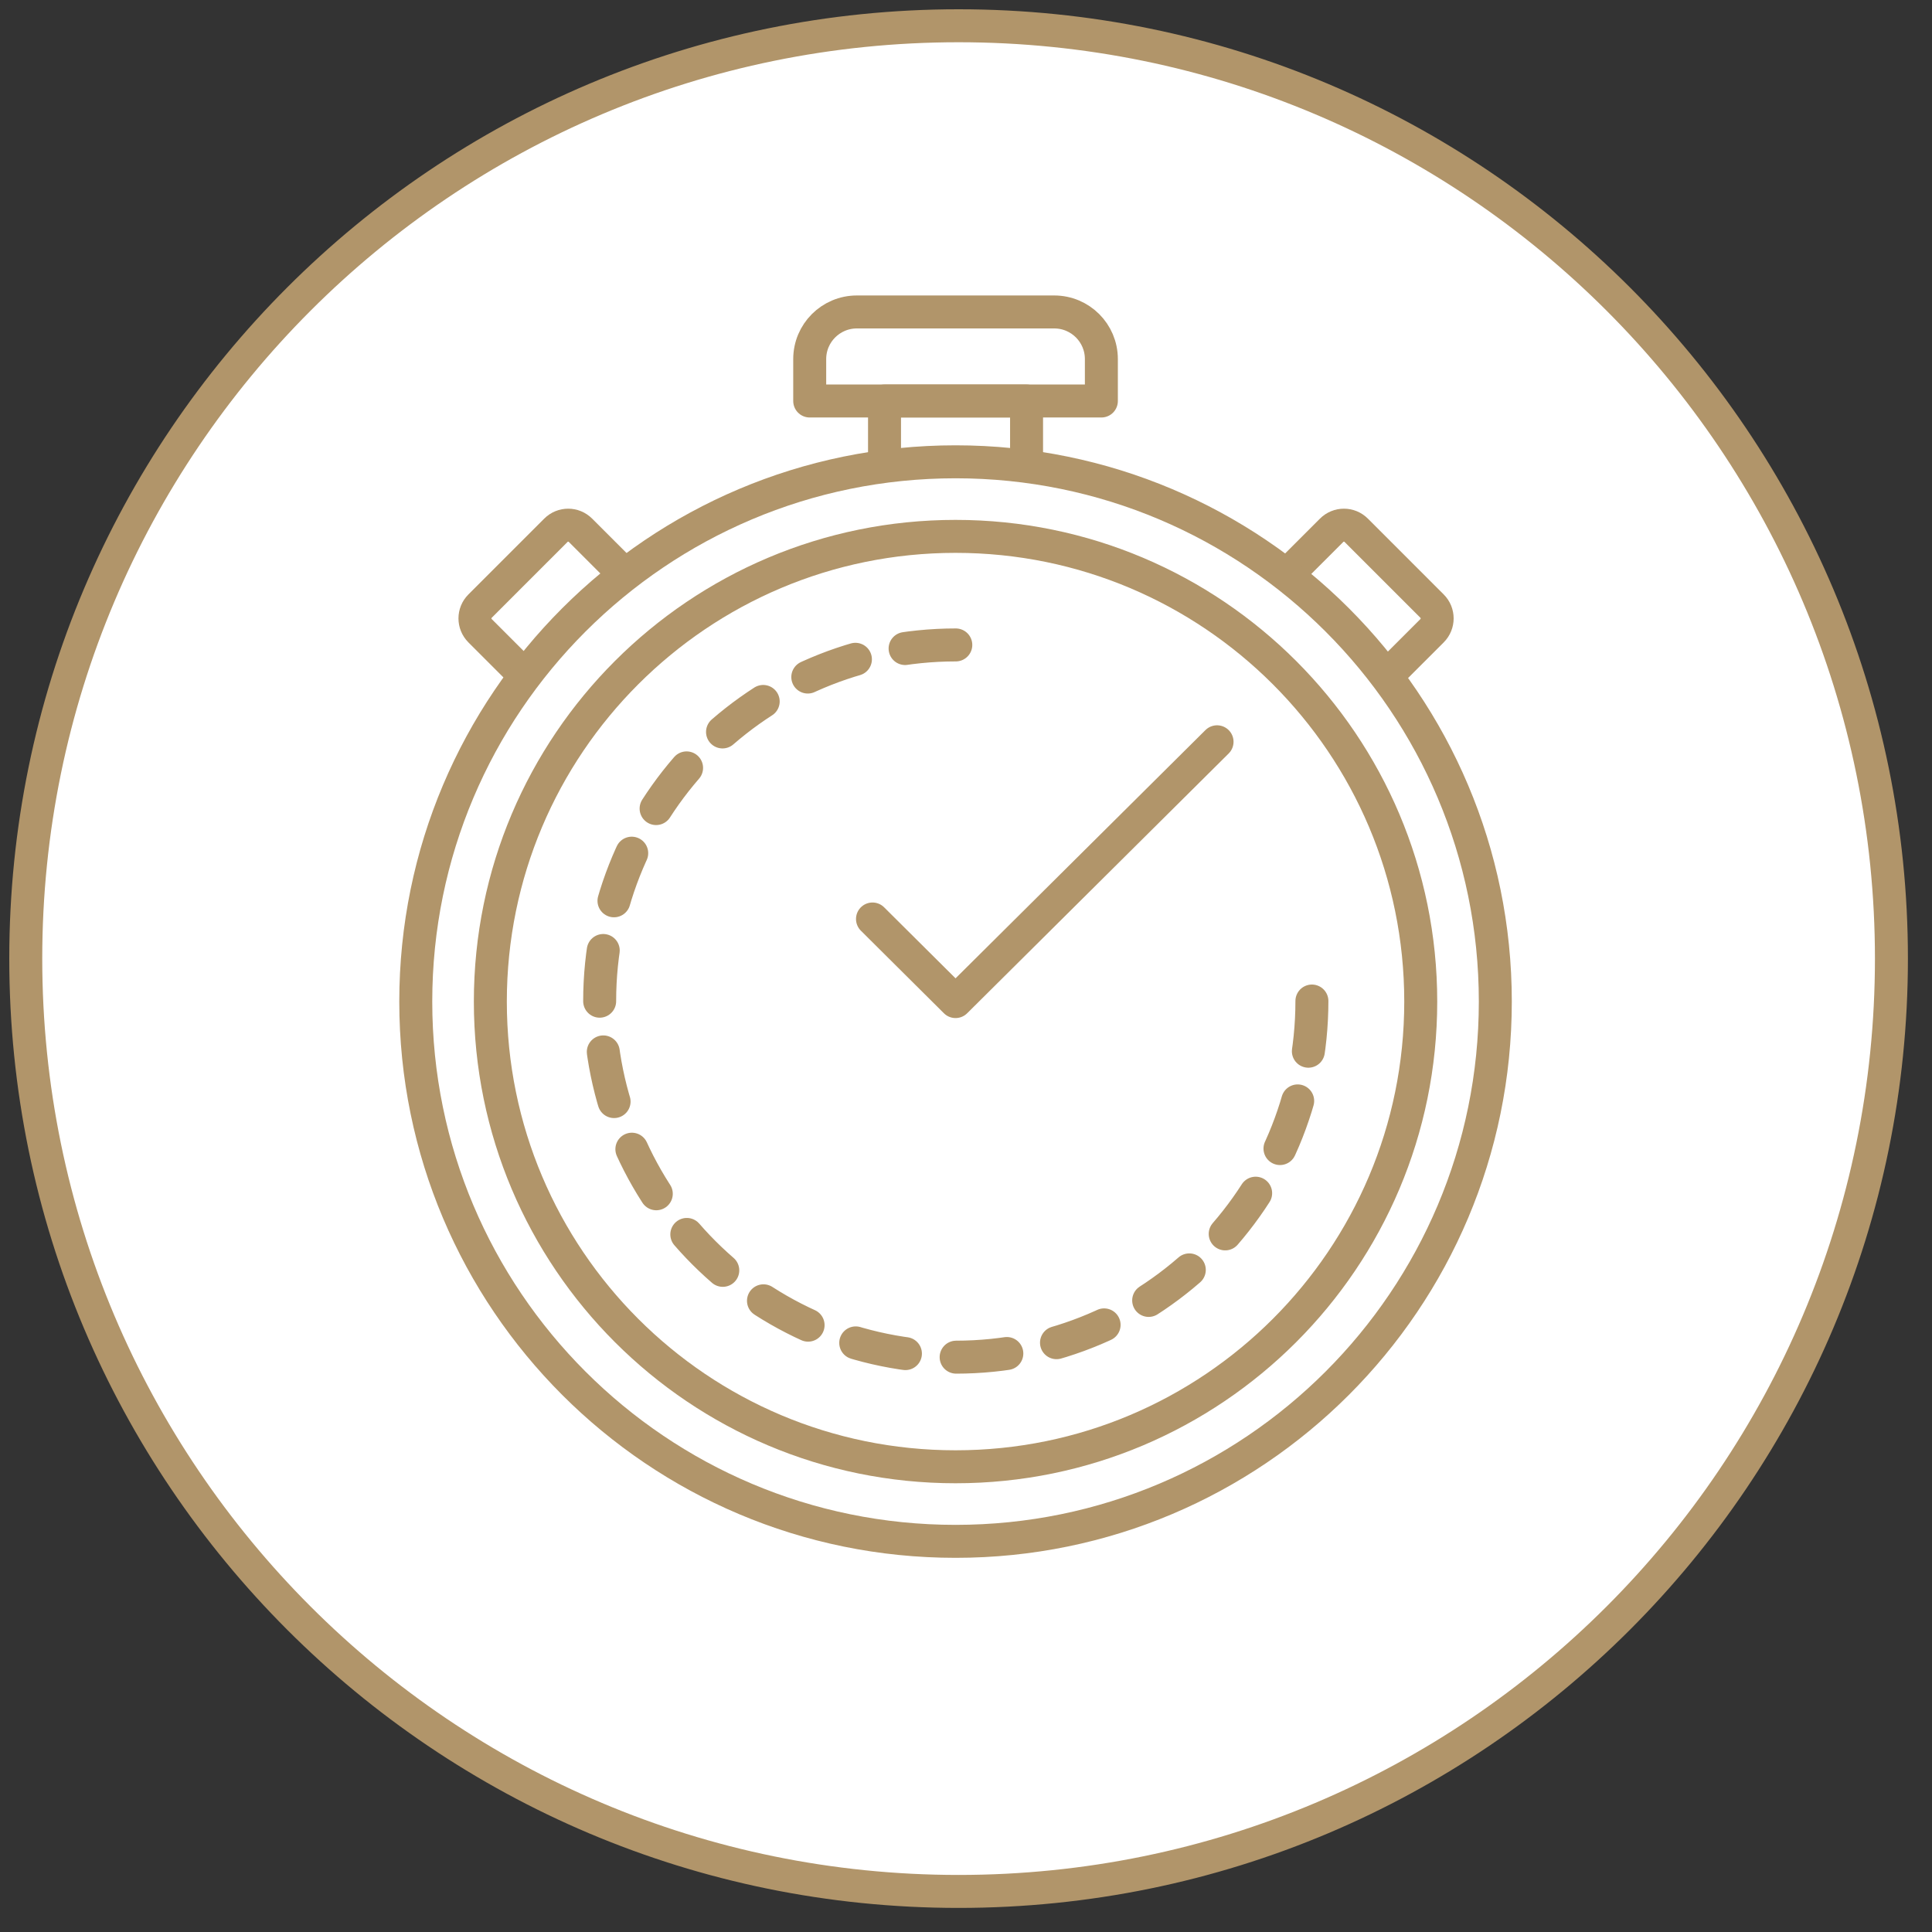
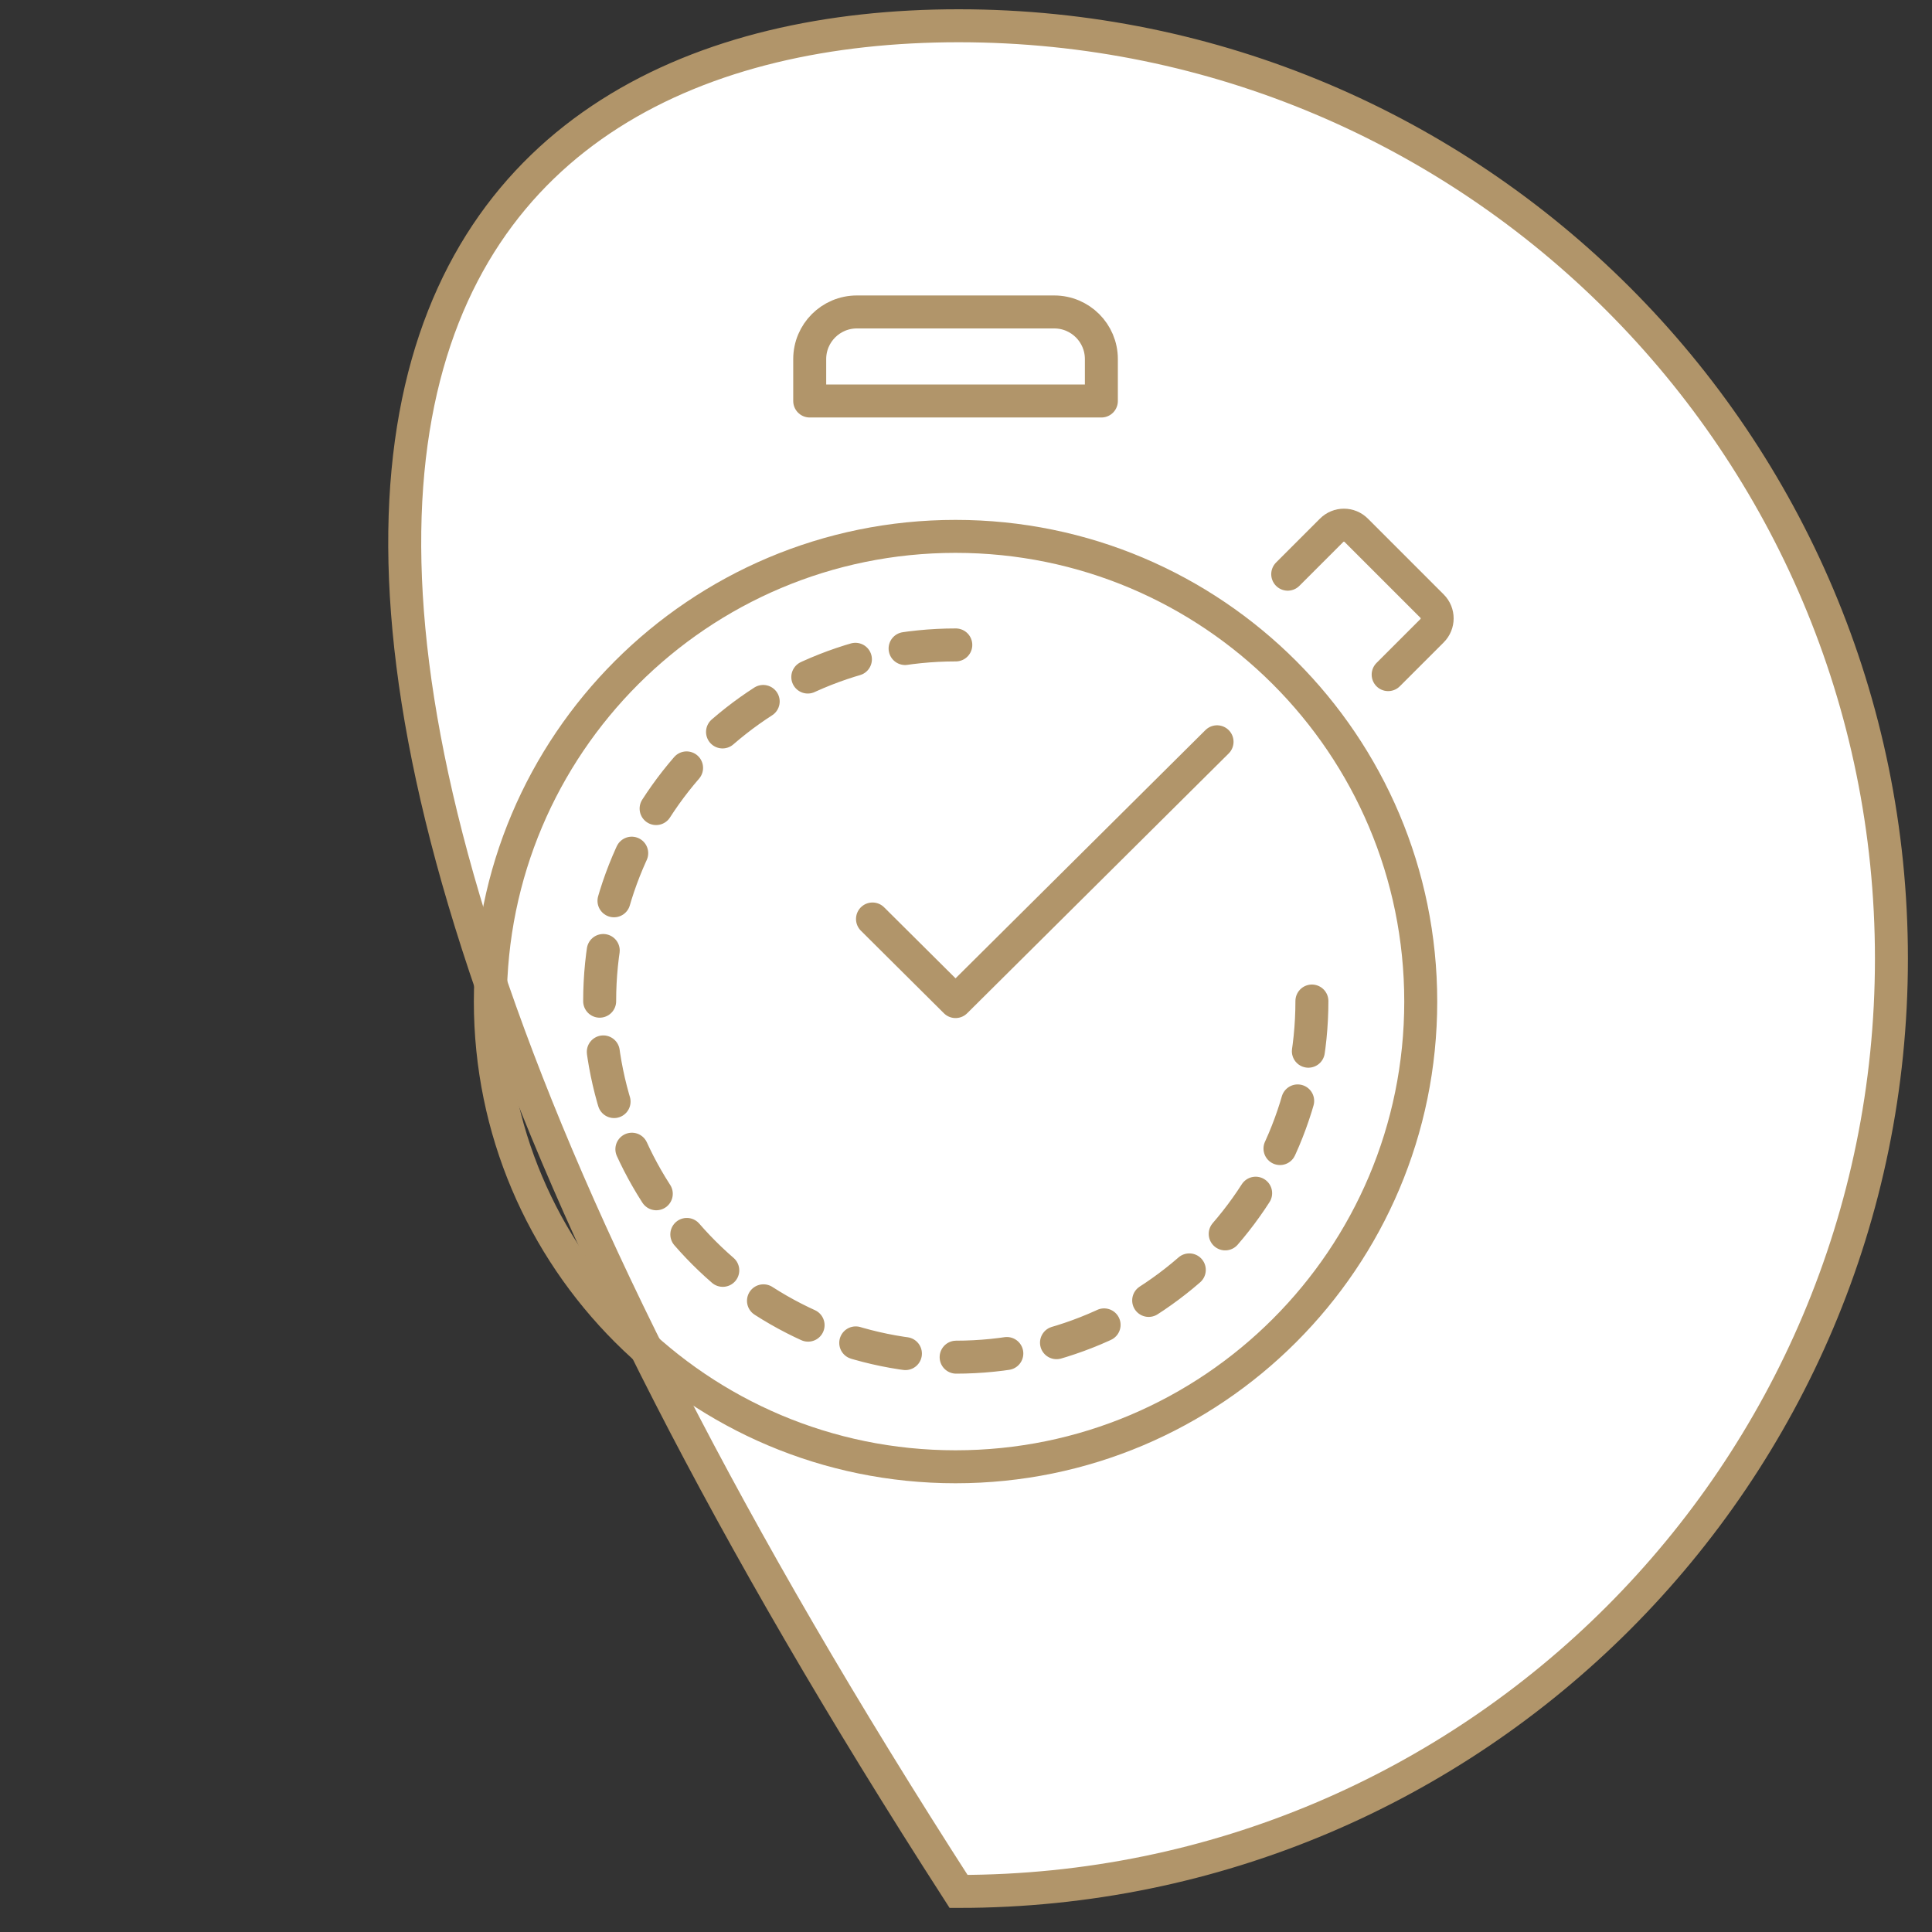
<svg xmlns="http://www.w3.org/2000/svg" width="75px" height="75px" viewBox="0 0 75 75" version="1.1">
  <rect x="0" y="0" width="75" height="75" fill="#333333" stroke="none" />
  <title>Icon-Combined Life And Critical Illness Protection Copy 7</title>
  <g id="--For-Advisers-Desktop" stroke="none" stroke-width="1" fill="none" fill-rule="evenodd">
    <g id="Flexible-Products-New-1" transform="translate(-68, -2618)" stroke="#B1956A" stroke-width="1.28">
      <g id="Group-6" transform="translate(0, 2569)">
        <g id="Group-7" transform="translate(69, 50)">
-           <path d="M72.425,36.213 C72.425,56.212 56.212,72.425 36.212,72.425 C16.213,72.425 2.26929288e-13,56.212 2.26929288e-13,36.213 C2.26929288e-13,16.213 16.213,-1.66144658e-13 36.212,-1.66144658e-13 C56.212,-1.66144658e-13 72.425,16.213 72.425,36.213 Z" id="Stroke-178" fill="#FFFFFF" />
-           <polyline id="Stroke-180" stroke-linecap="round" stroke-linejoin="round" points="33.337 16.801 33.337 14.567 38.851 14.567 38.851 16.801" />
+           <path d="M72.425,36.213 C72.425,56.212 56.212,72.425 36.212,72.425 C2.26929288e-13,16.213 16.213,-1.66144658e-13 36.212,-1.66144658e-13 C56.212,-1.66144658e-13 72.425,16.213 72.425,36.213 Z" id="Stroke-178" fill="#FFFFFF" />
          <path d="M48.989,21.29 L50.694,19.585 C50.958,19.321 51.385,19.321 51.648,19.585 L54.593,22.53 C54.856,22.793 54.856,23.22 54.593,23.484 L52.888,25.189" id="Stroke-183" stroke-linecap="round" stroke-linejoin="round" />
-           <path d="M19.34,25.189 L17.635,23.484 C17.372,23.22 17.372,22.793 17.635,22.53 L20.58,19.585 C20.844,19.321 21.27,19.321 21.534,19.585 L23.239,21.29" id="Stroke-186" stroke-linecap="round" stroke-linejoin="round" />
          <path d="M30.433,12.939 L30.433,14.567 L41.755,14.567 L41.755,12.939 C41.755,11.929 40.936,11.11 39.925,11.11 L32.263,11.11 C31.253,11.11 30.433,11.929 30.433,12.939 Z" id="Stroke-189" stroke-linecap="round" stroke-linejoin="round" />
          <path d="M54.153,37.881 C54.153,27.907 46.068,19.822 36.094,19.822 C26.121,19.822 18.035,27.907 18.035,37.881 C18.035,47.855 26.121,55.94 36.094,55.94 C46.068,55.94 54.153,47.855 54.153,37.881 Z" id="Stroke-190" stroke-linecap="round" stroke-linejoin="round" />
-           <path d="M57.048,37.881 C57.048,26.309 47.667,16.927 36.094,16.927 C24.521,16.927 15.14,26.309 15.14,37.881 C15.14,49.454 24.521,58.835 36.094,58.835 C47.667,58.835 57.048,49.454 57.048,37.881 Z" id="Stroke-191" stroke-linecap="round" stroke-linejoin="round" />
          <polyline id="Stroke-192" stroke-linecap="round" stroke-linejoin="round" points="32.87 34.675 36.094 37.881 46.246 27.796" />
          <path d="M36.104,24.036 C28.469,24.036 22.279,30.225 22.279,37.86 C22.279,45.495 28.469,51.685 36.104,51.685 C43.738,51.685 49.928,45.495 49.928,37.86" id="Stroke-193" stroke-linecap="round" stroke-linejoin="round" stroke-dasharray="1.975" />
        </g>
      </g>
    </g>
  </g>
</svg>